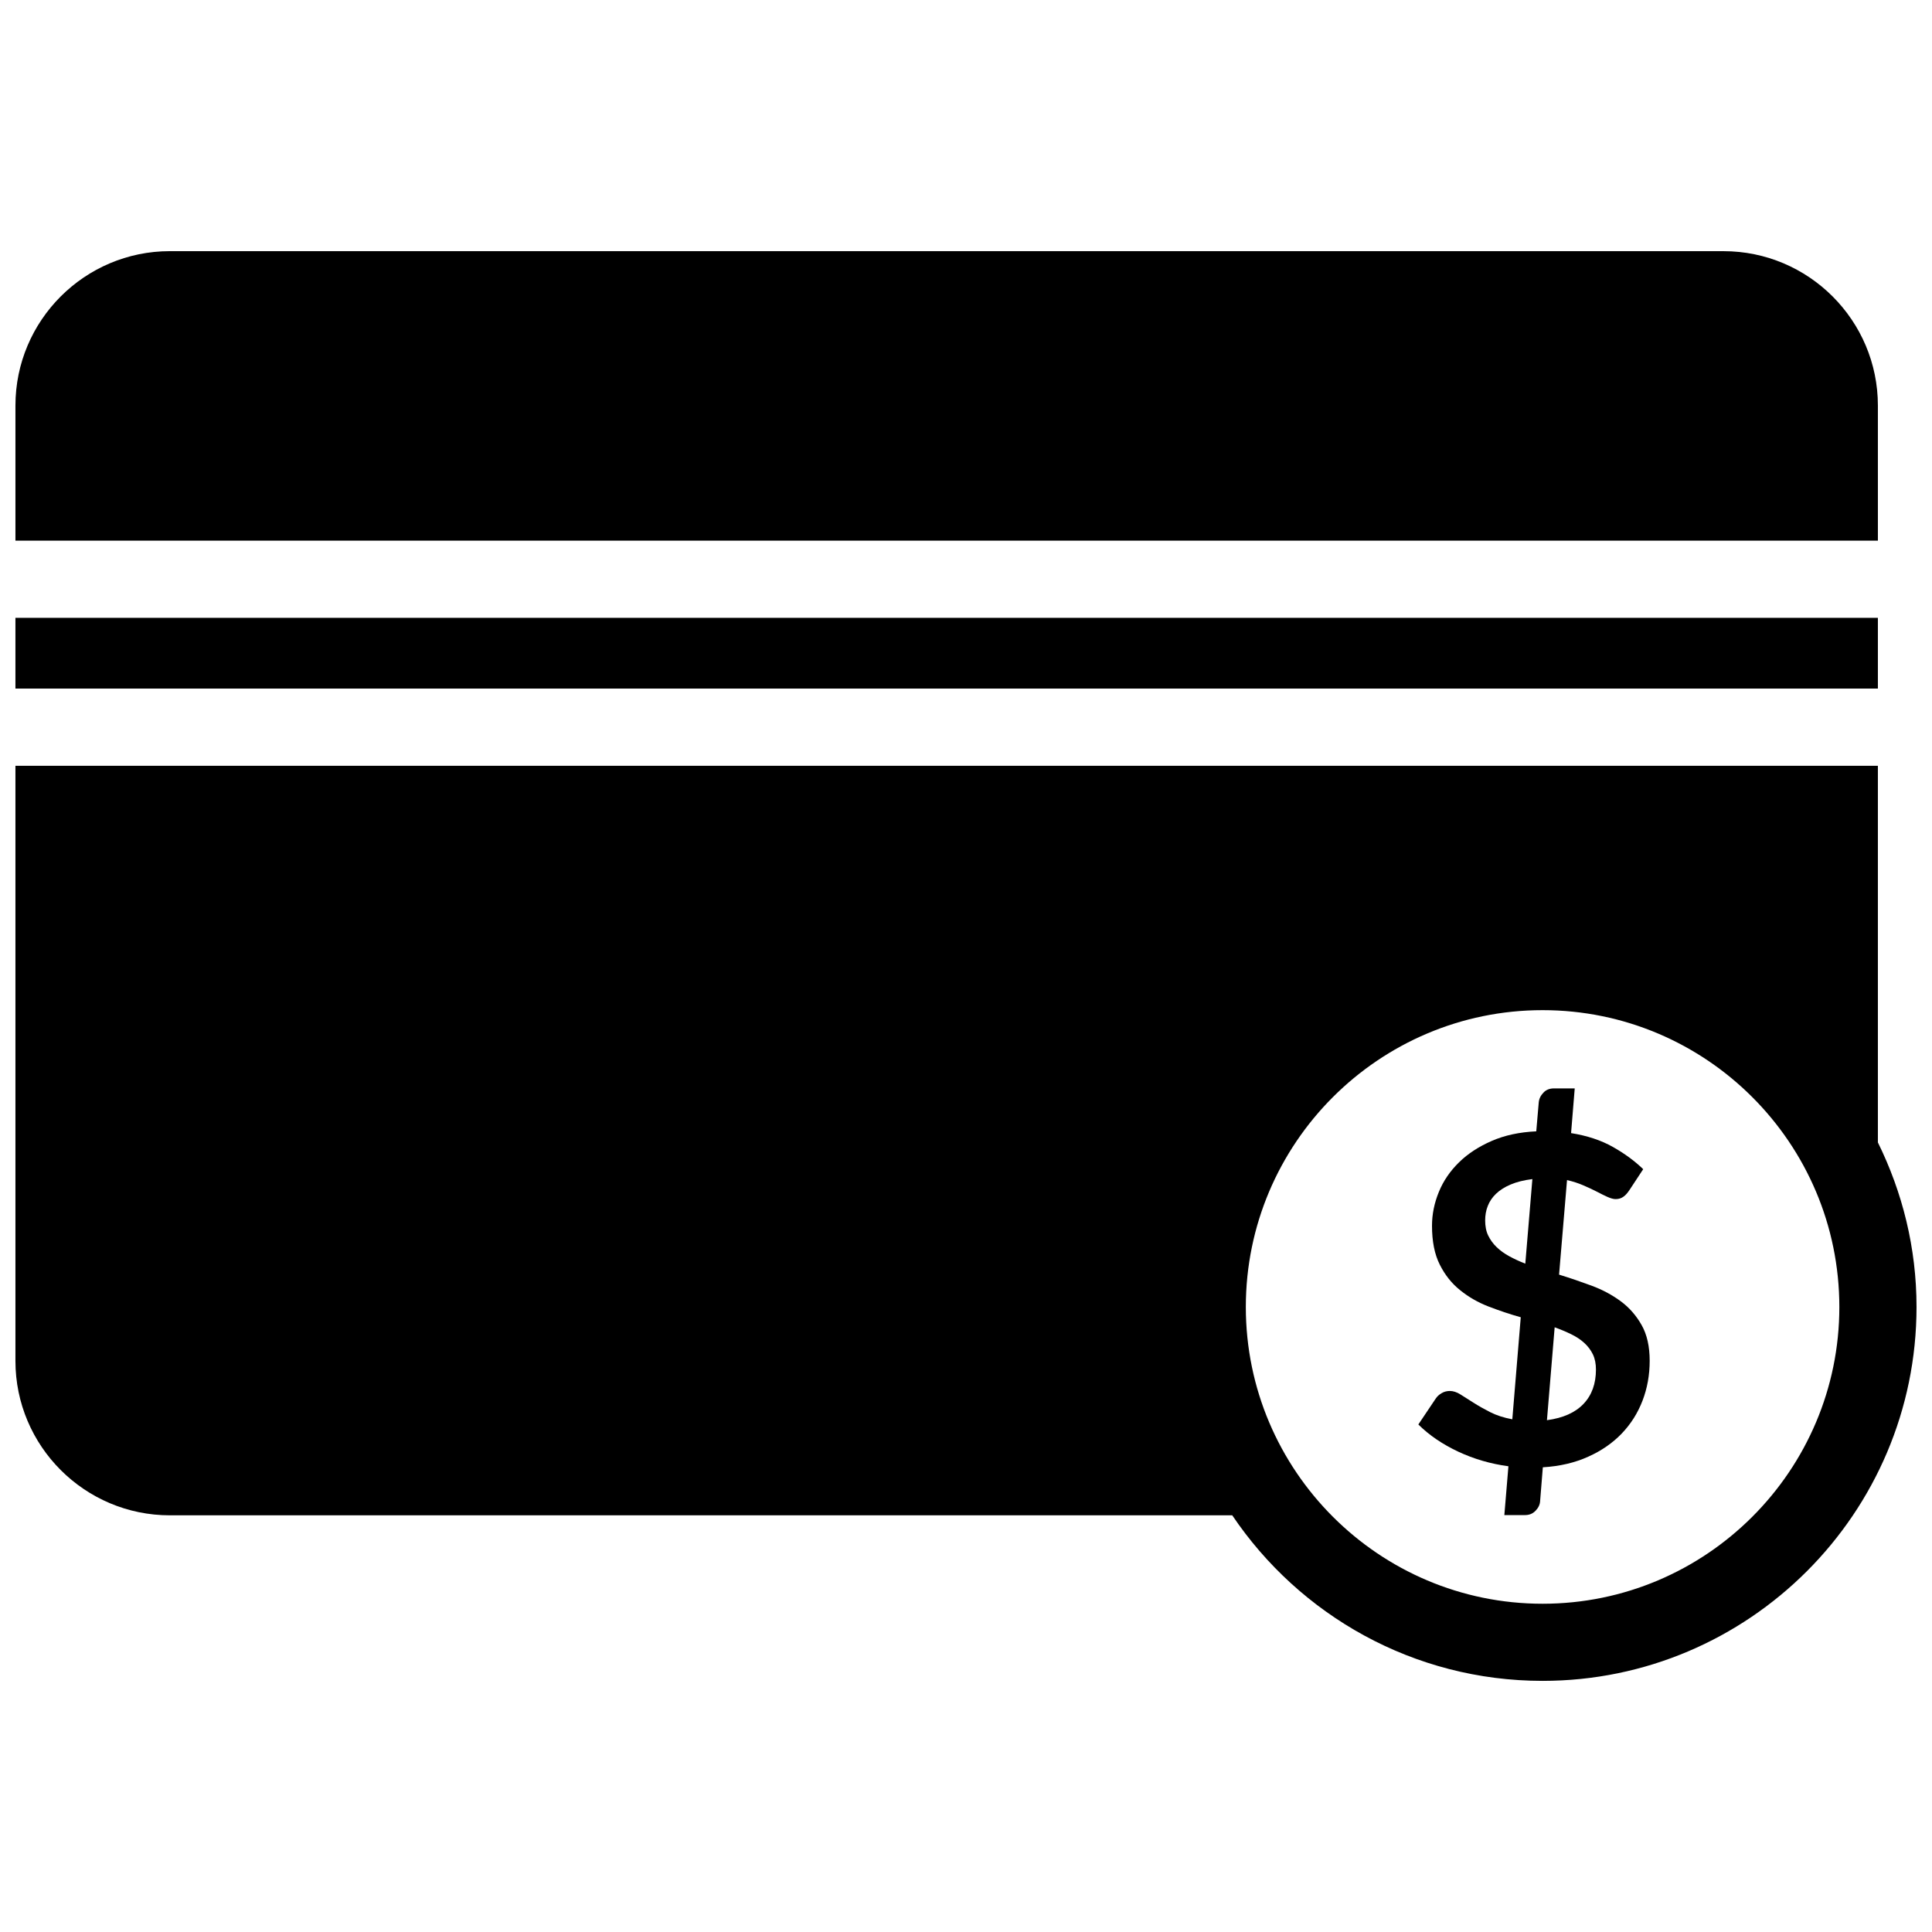
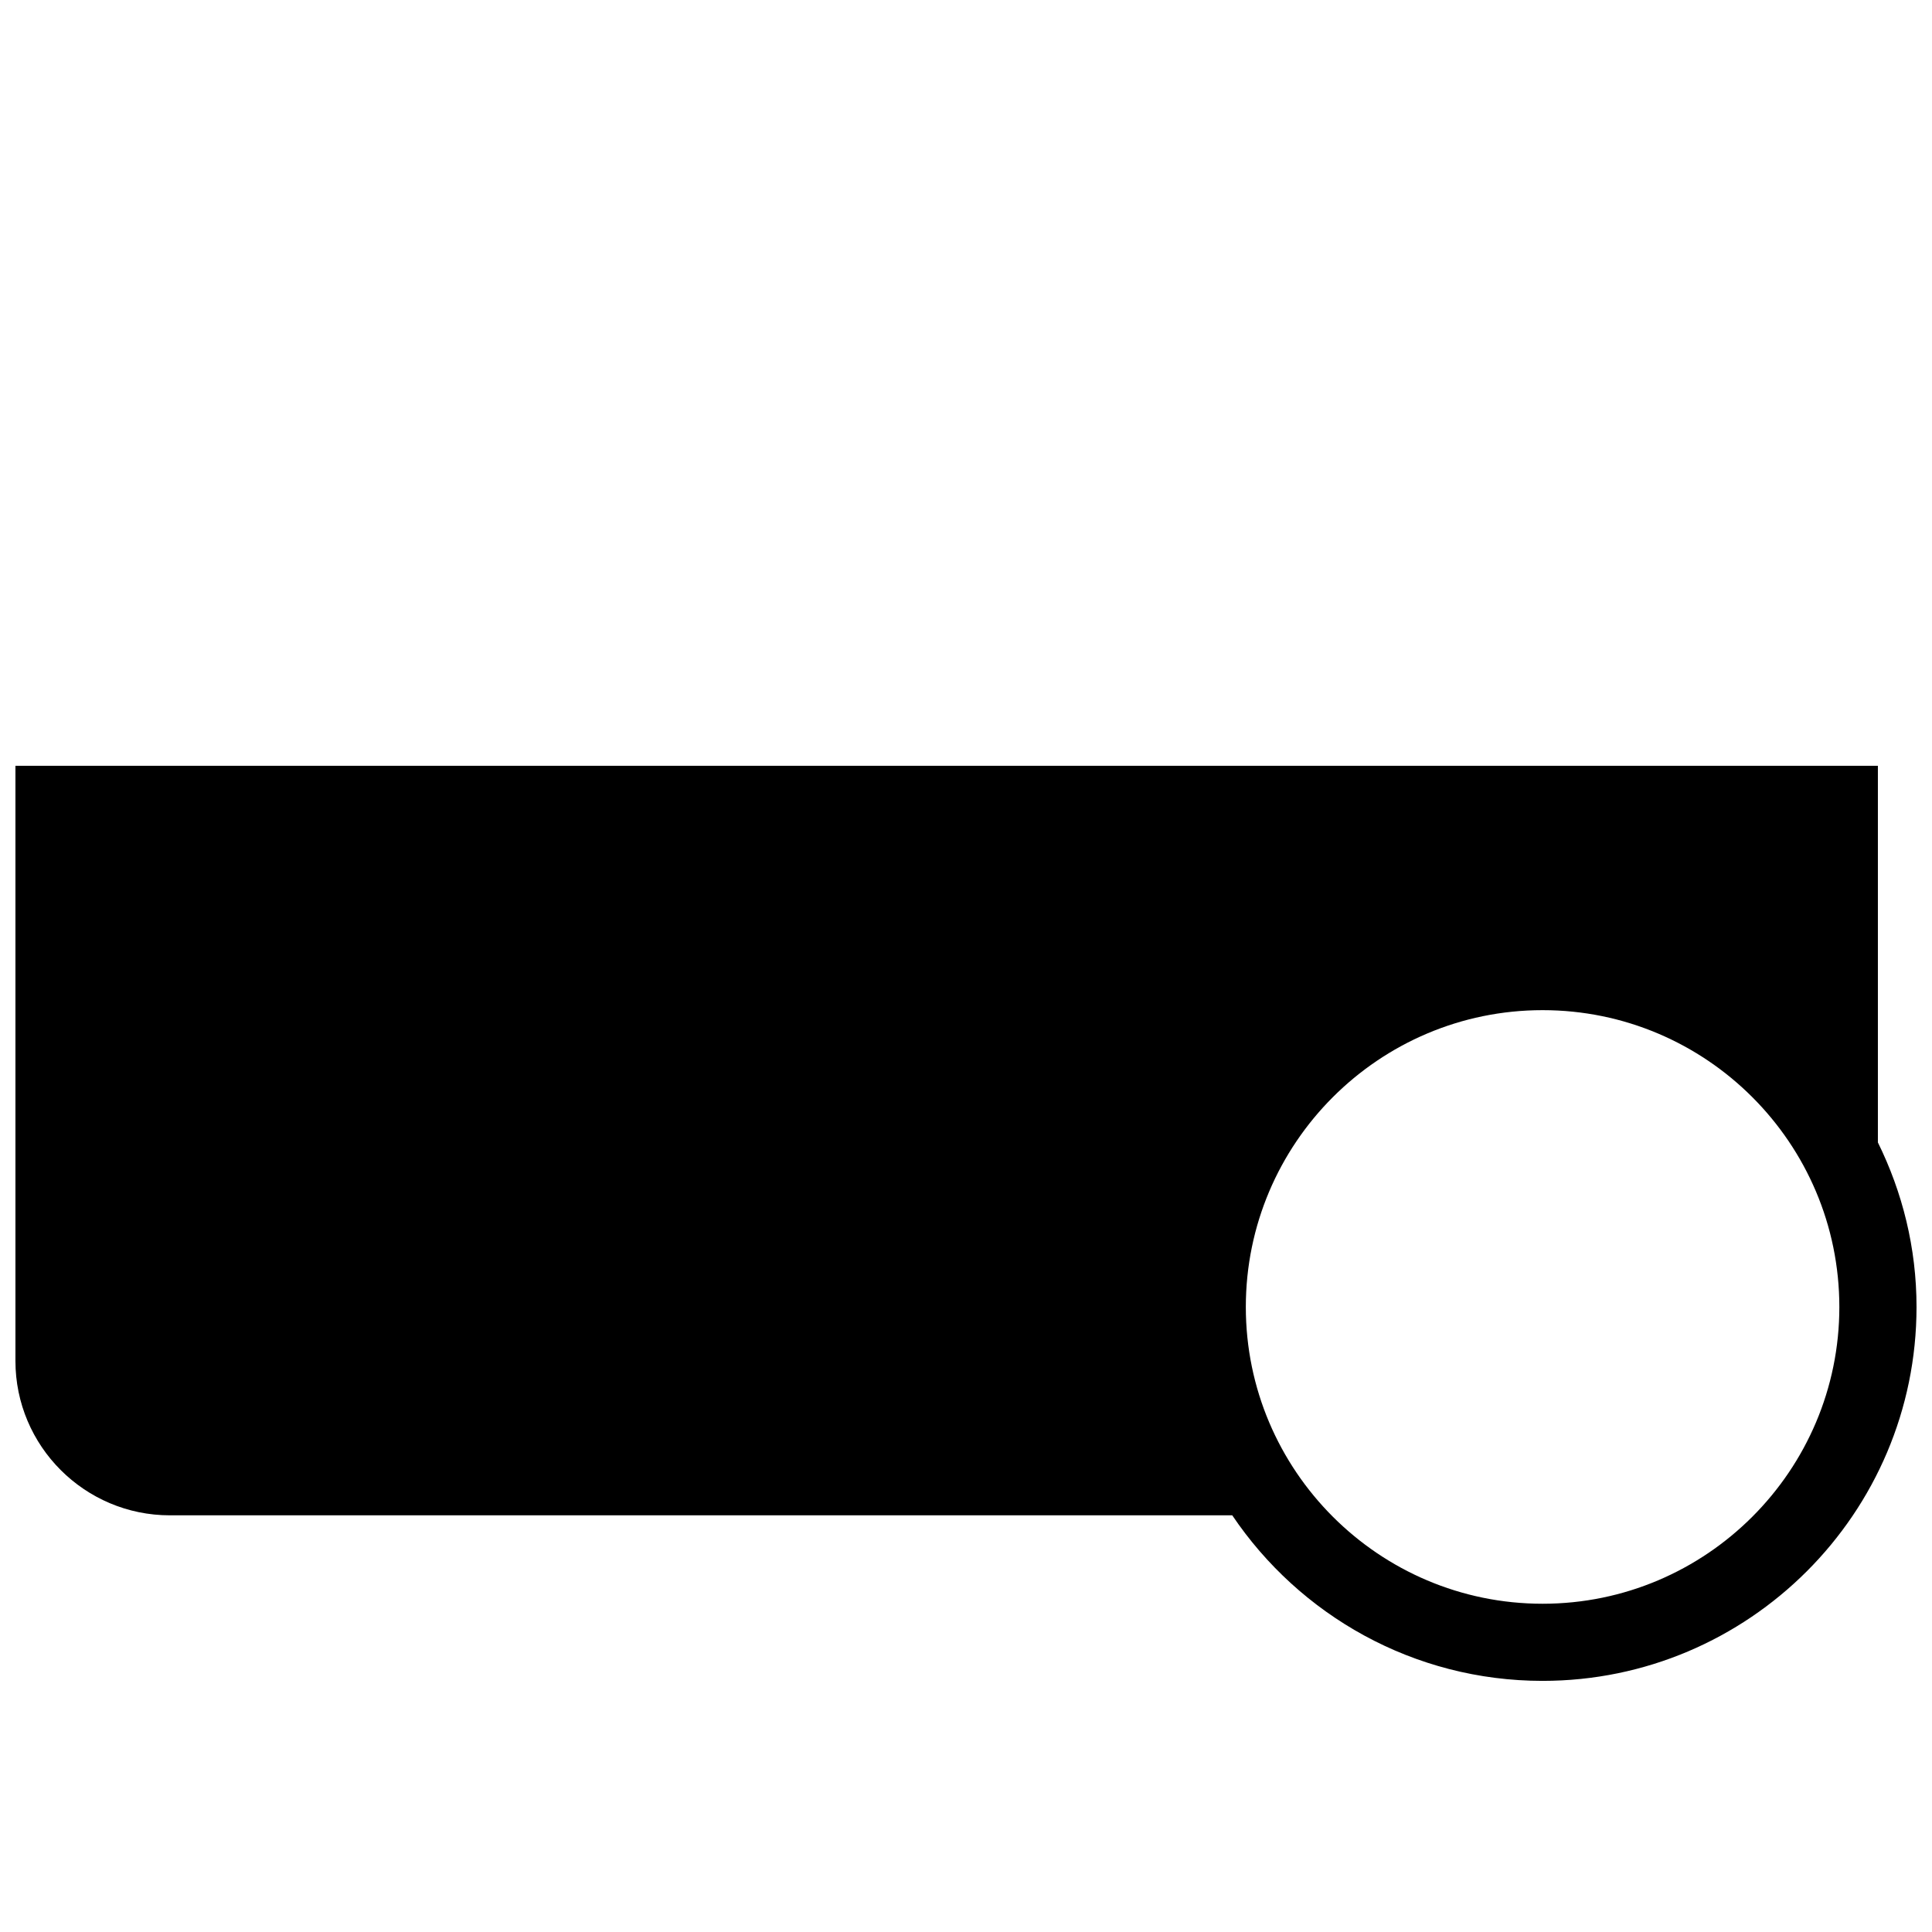
<svg xmlns="http://www.w3.org/2000/svg" width="800px" height="800px" version="1.1" viewBox="144 144 512 512">
  <defs>
    <clipPath id="c">
-       <path d="m148.09 210h493.91v78h-493.91z" />
-     </clipPath>
+       </clipPath>
    <clipPath id="b">
      <path d="m148.09 307h493.91v20h-493.91z" />
    </clipPath>
    <clipPath id="a">
      <path d="m148.09 346h503.81v244h-503.81z" />
    </clipPath>
  </defs>
  <g clip-path="url(#c)">
    <path d="m641.66 251.48c0-22.562-18.348-40.918-40.918-40.918l-411.72-0.004c-22.57 0-40.93 18.359-40.93 40.922v35.801h493.57z" />
  </g>
  <g clip-path="url(#b)">
-     <path d="m148.09 307.73h493.57v18.75h-493.57z" />
-   </g>
+     </g>
  <g clip-path="url(#a)">
    <path d="m641.66 446.76v-99.816l-493.57 0.004v157.71c0 22.57 18.359 40.918 40.93 40.918h281.54c17.824 26.449 48.031 43.871 82.242 43.871 54.645 0 99.098-44.457 99.098-99.09 0-15.656-3.738-30.418-10.238-43.598zm-88.859 122.25c-43.379 0-78.645-35.309-78.645-78.645 0-43.398 35.285-78.664 78.645-78.664 43.379 0 78.633 35.266 78.645 78.664 0 43.355-35.266 78.645-78.645 78.645z" />
  </g>
-   <path d="m557.17 481.79c2.891 0.887 5.773 1.875 8.637 2.934 2.852 1.059 5.43 2.438 7.719 4.133 2.289 1.691 4.109 3.797 5.531 6.316 1.422 2.519 2.125 5.672 2.125 9.461 0 3.75-0.637 7.266-1.895 10.551-1.258 3.285-3.094 6.188-5.5 8.707-2.418 2.519-5.379 4.574-8.887 6.144-3.508 1.594-7.516 2.539-12.031 2.812l-0.719 8.906c-0.039 0.938-0.434 1.793-1.18 2.578-0.734 0.785-1.672 1.18-2.801 1.18h-5.5l1.078-12.938c-4.727-0.637-9.148-1.926-13.301-3.871-4.141-1.945-7.68-4.332-10.57-7.203l4.586-6.832c0.395-0.613 0.945-1.098 1.594-1.473 0.664-0.395 1.402-0.574 2.168-0.574 0.887 0 1.832 0.301 2.82 0.926 1.02 0.637 2.156 1.359 3.457 2.188s2.75 1.652 4.414 2.5c1.664 0.848 3.598 1.473 5.863 1.895l2.238-27.043c-2.863-0.797-5.672-1.754-8.496-2.832-2.801-1.078-5.32-2.519-7.559-4.332-2.246-1.793-4.031-4.039-5.41-6.793-1.379-2.731-2.055-6.168-2.055-10.289 0-3.082 0.625-6.074 1.824-8.988 1.199-2.934 2.992-5.531 5.34-7.828 2.359-2.309 5.25-4.18 8.676-5.672 3.426-1.492 7.344-2.336 11.789-2.539l0.656-7.629c0.082-0.969 0.492-1.832 1.219-2.602 0.707-0.766 1.652-1.148 2.82-1.148h5.5l-0.969 11.848c4.273 0.684 7.961 1.906 11.062 3.656 3.113 1.754 5.785 3.719 8.051 5.906l-3.617 5.492c-0.535 0.805-1.059 1.422-1.633 1.812-0.574 0.414-1.25 0.625-2.055 0.625-0.605 0-1.328-0.211-2.176-0.586-0.848-0.383-1.793-0.848-2.84-1.402-1.047-0.543-2.227-1.09-3.535-1.652-1.32-0.574-2.75-1.039-4.332-1.402zm-7.074-25.32c-2.277 0.281-4.172 0.766-5.742 1.43-1.57 0.664-2.863 1.48-3.879 2.449-1.02 0.977-1.734 2.047-2.207 3.266-0.473 1.199-0.684 2.481-0.684 3.797 0 1.531 0.25 2.871 0.805 4.019 0.555 1.137 1.301 2.176 2.246 3.082 0.945 0.906 2.066 1.715 3.356 2.418 1.289 0.695 2.711 1.359 4.231 1.953zm3.859 63.895c4.273-0.574 7.496-2.004 9.703-4.332 2.195-2.309 3.285-5.352 3.285-9.09 0-1.523-0.262-2.871-0.805-4.012-0.555-1.137-1.32-2.168-2.309-3.062-0.988-0.898-2.144-1.652-3.477-2.297-1.328-0.645-2.769-1.258-4.352-1.824z" />
</svg>